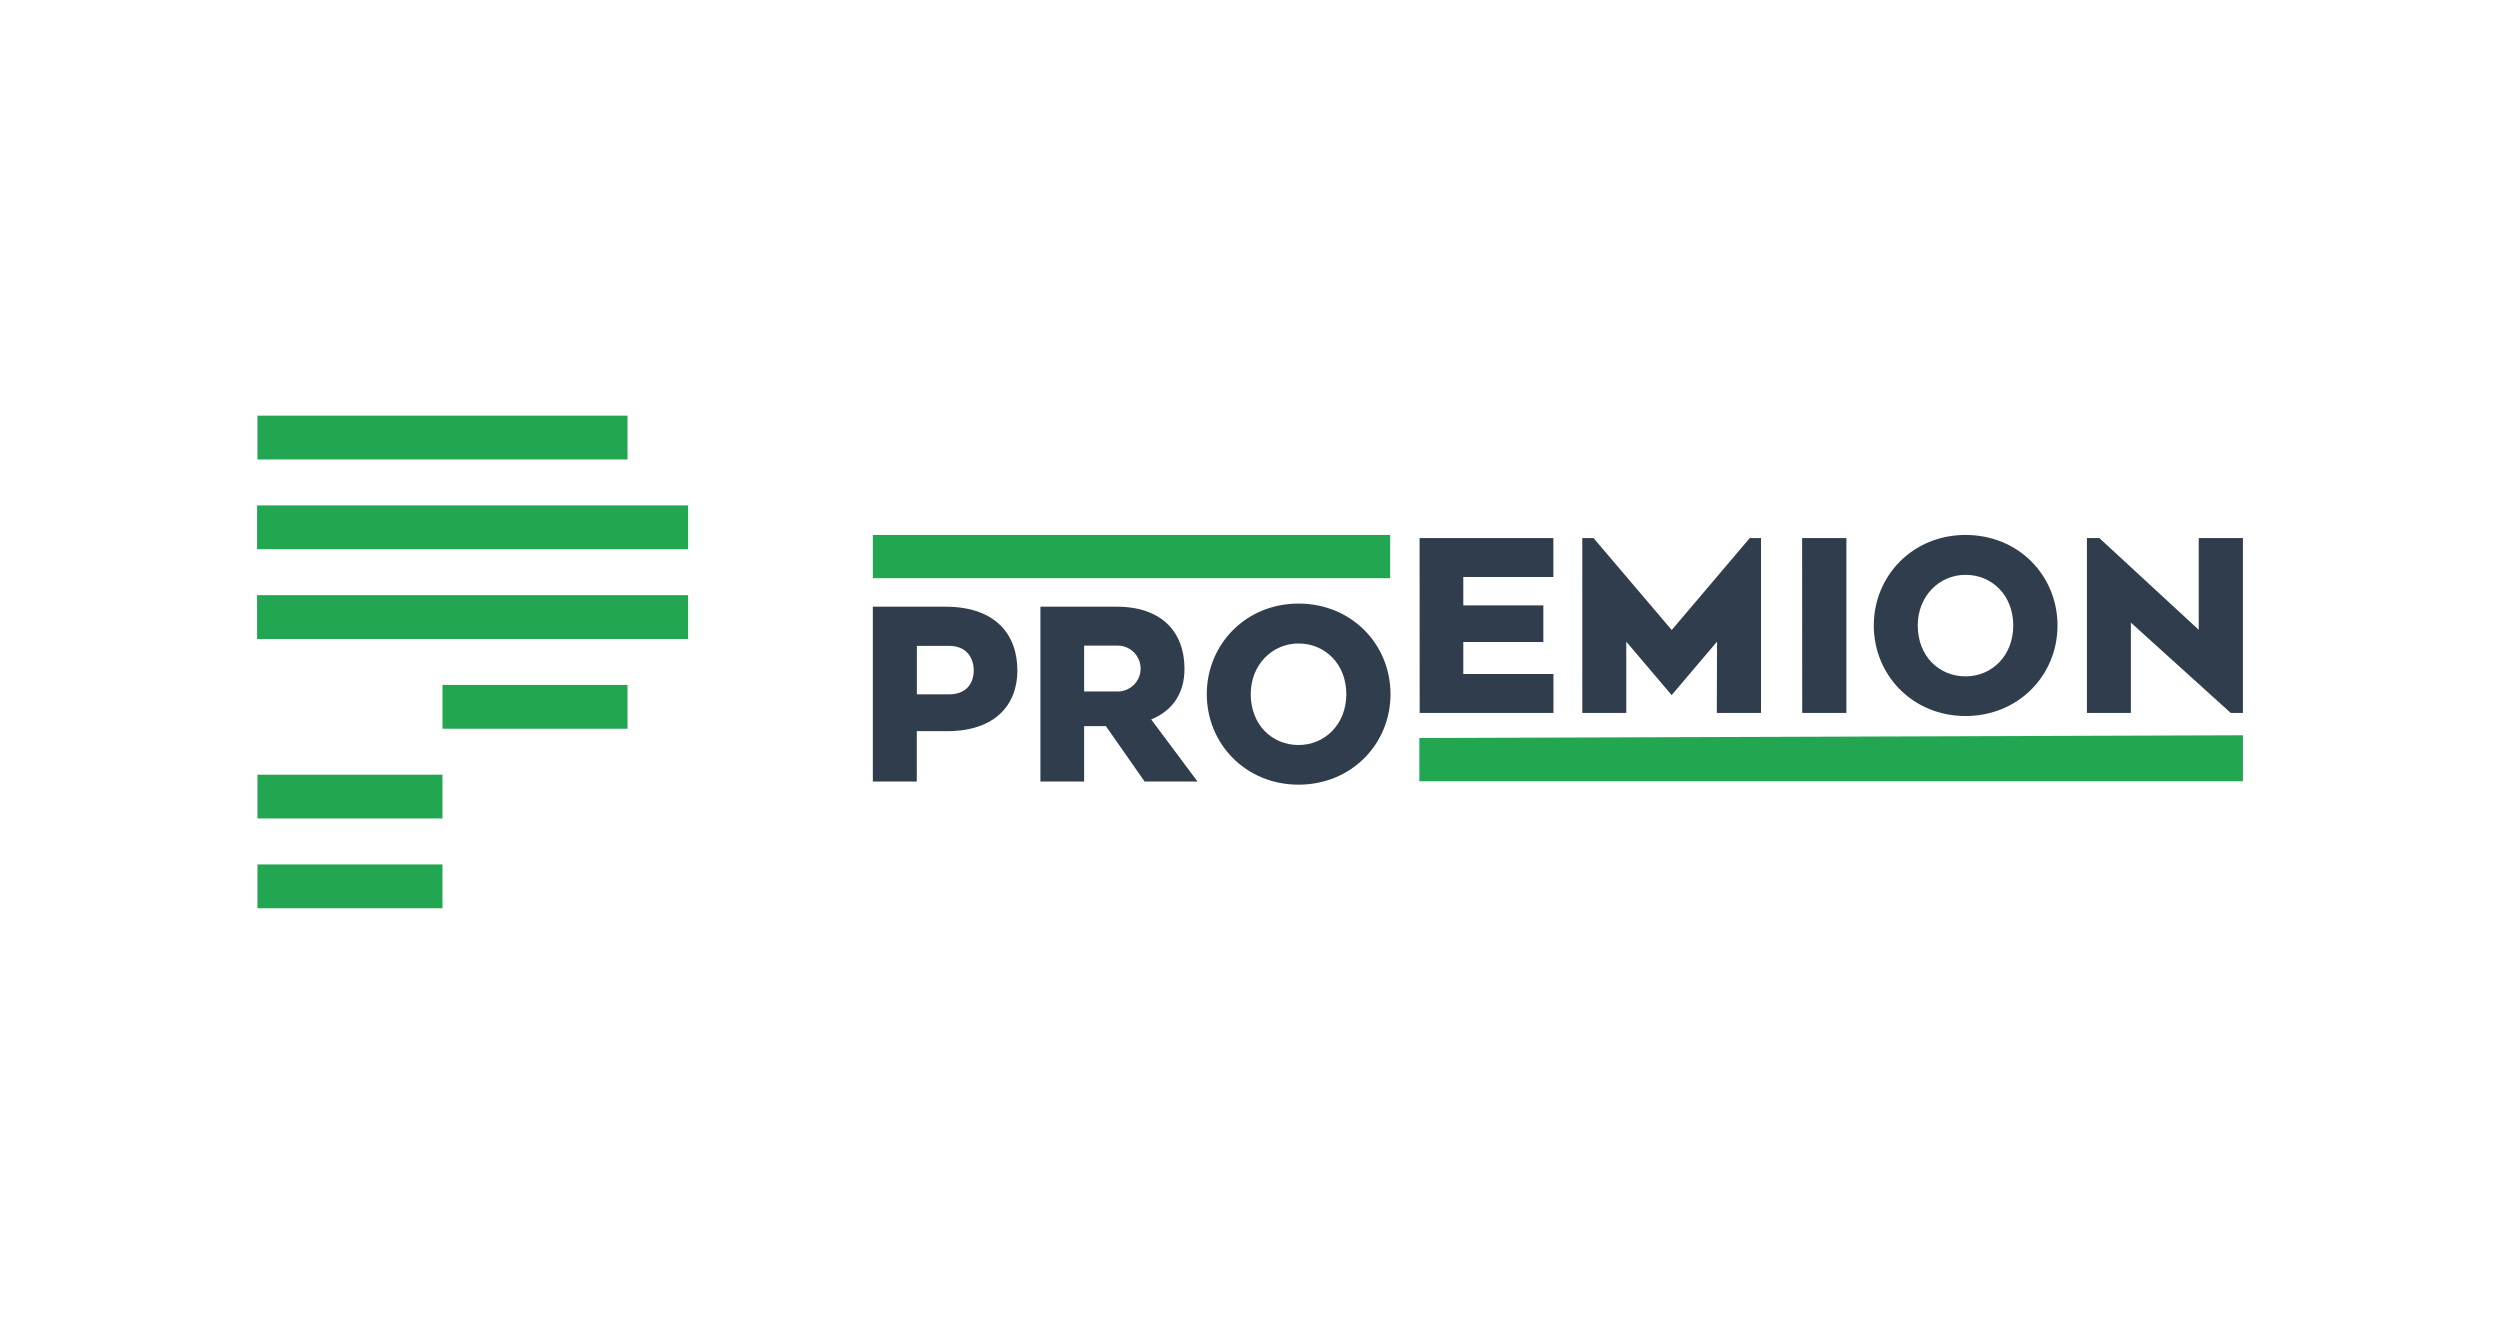
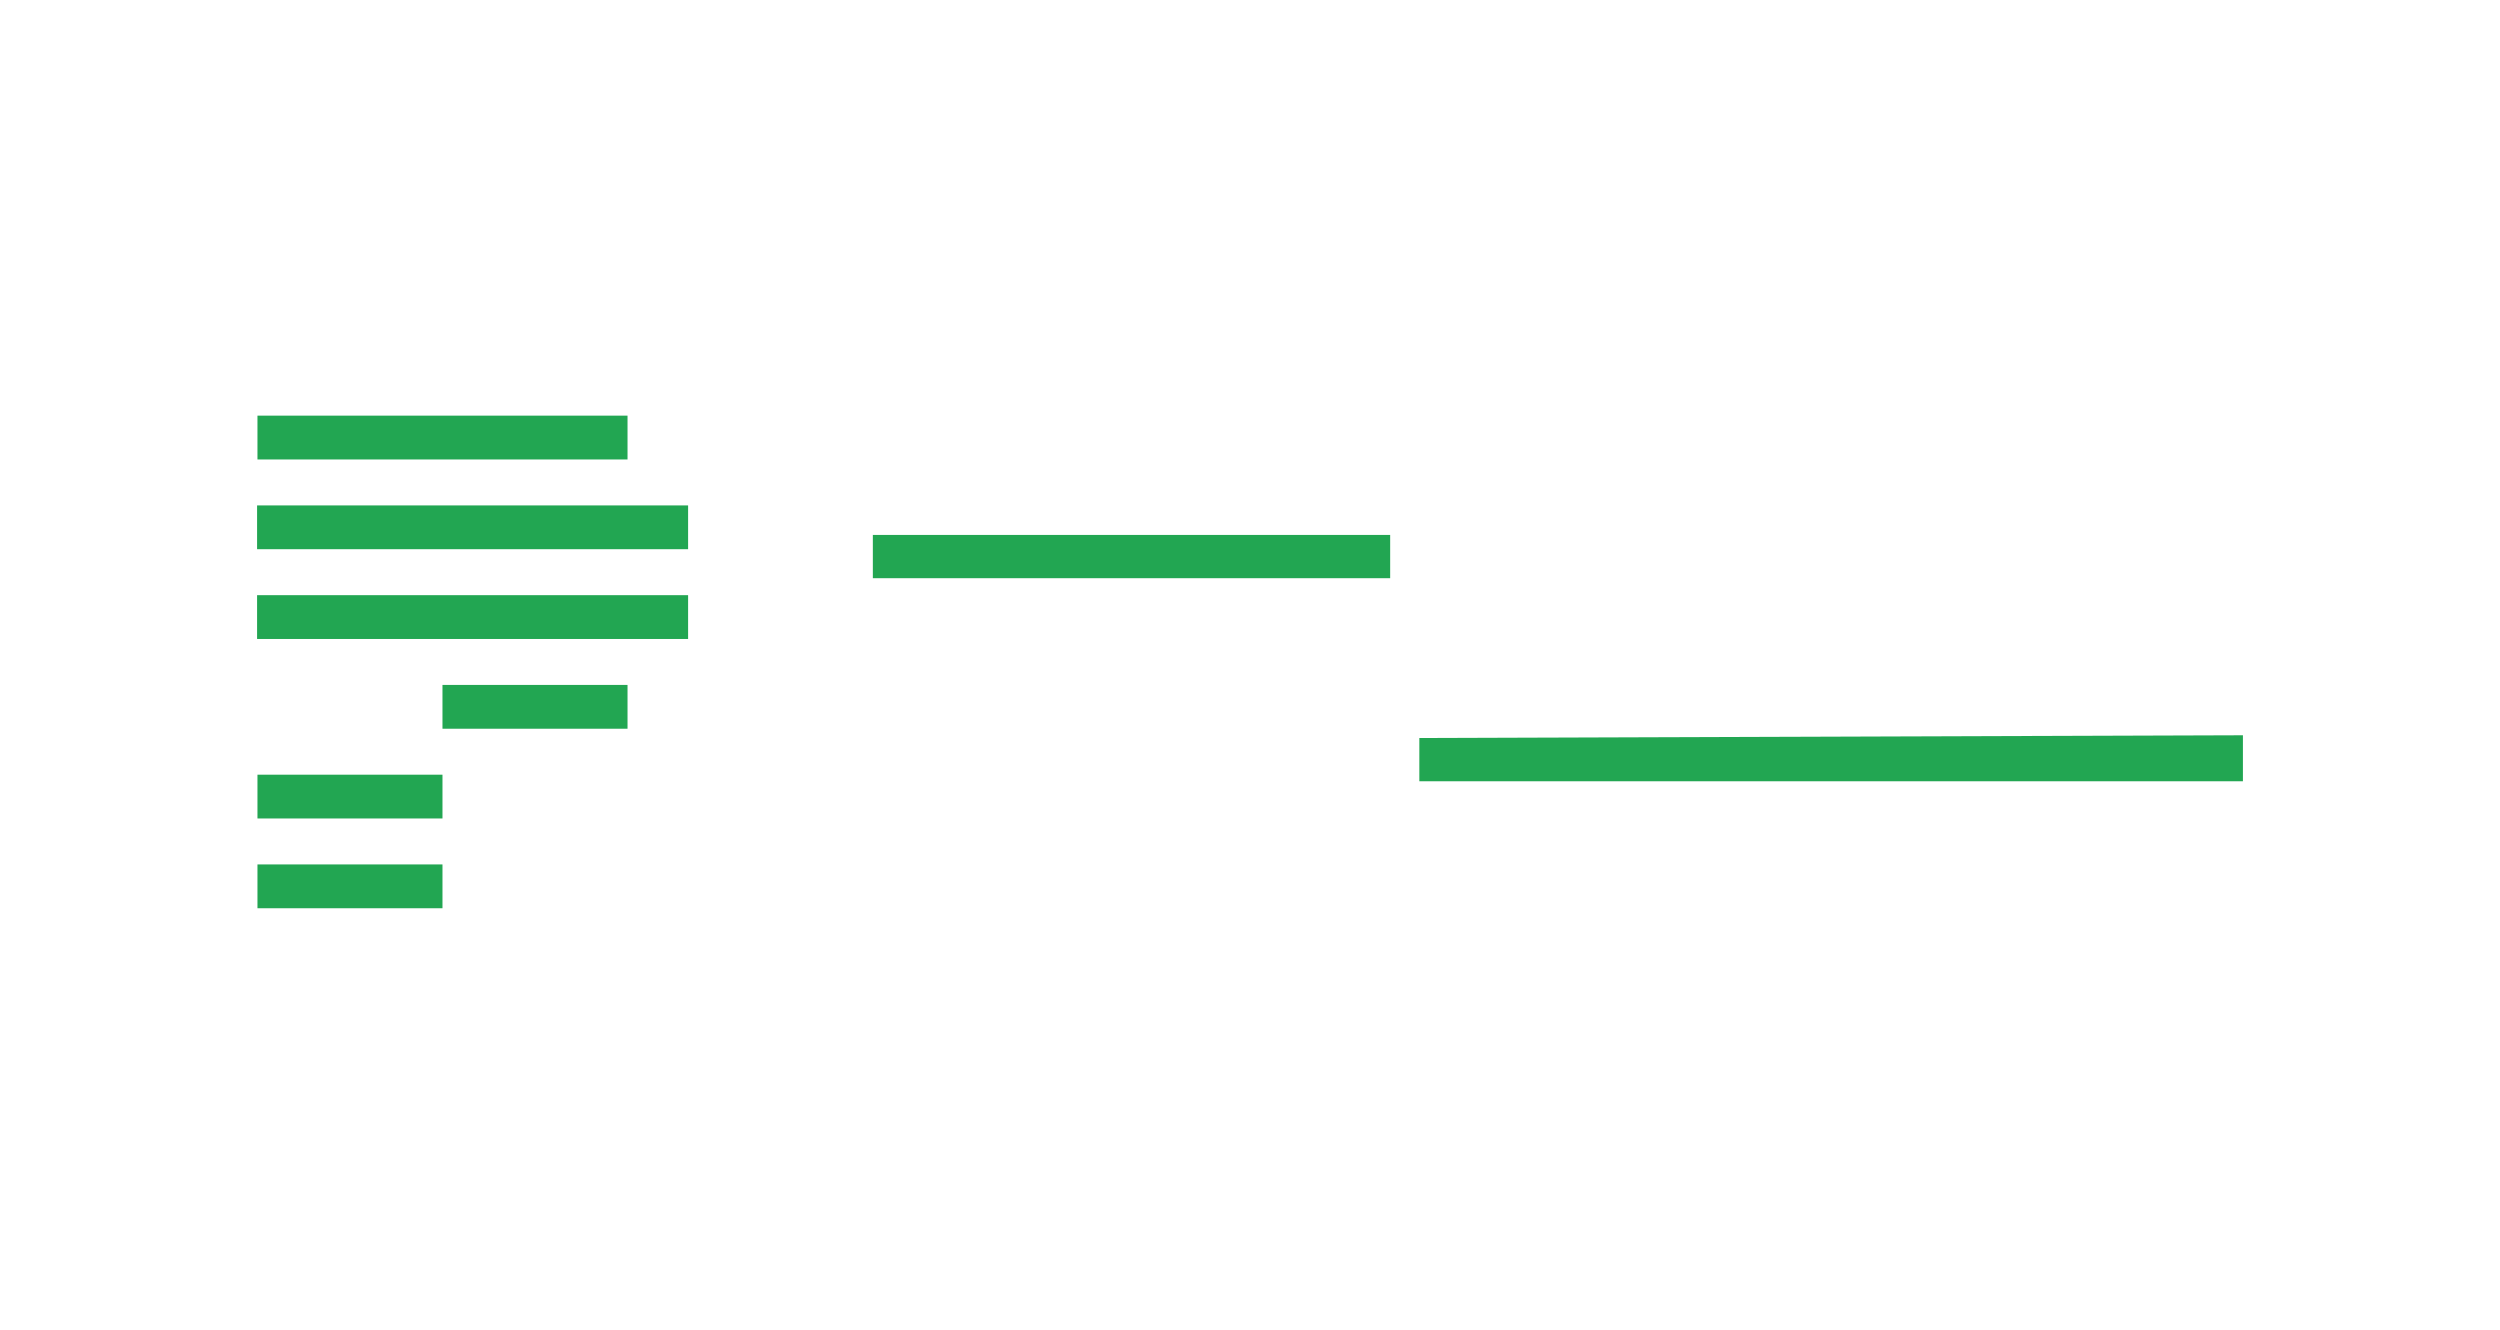
<svg xmlns="http://www.w3.org/2000/svg" width="203" height="108" viewBox="0 0 203 108" fill="none">
  <path fill-rule="evenodd" clip-rule="evenodd" d="M70.875 46.949H112.882V43.438H70.875V46.949ZM115.25 59.925V63.438H182.125V59.704L115.25 59.925Z" fill="#22A652" />
-   <path d="M76.759 49.264H70.875V63.462H74.444V59.369H76.928C80.711 59.369 82.611 57.313 82.611 54.442C82.611 51.571 80.891 49.264 76.759 49.264ZM77.069 56.382H74.45V52.445H77.069C78.543 52.445 79.068 53.492 79.068 54.442C79.068 55.392 78.543 56.382 77.069 56.382ZM96.18 54.307C96.18 51.358 94.374 49.264 90.67 49.264H84.482V63.462H88.032V58.961H89.8L92.943 63.462H97.241L93.477 58.419C95.228 57.702 96.18 56.286 96.18 54.307ZM90.81 56.149H88.032V52.424H90.81C91.294 52.439 91.754 52.641 92.092 52.989C92.43 53.337 92.618 53.802 92.618 54.287C92.618 54.772 92.43 55.237 92.092 55.585C91.754 55.933 91.294 56.135 90.81 56.149ZM105.44 49.011C101.154 49.011 97.991 52.328 97.991 56.363C97.991 60.398 101.147 63.715 105.44 63.715C109.732 63.715 112.909 60.418 112.909 56.363C112.909 52.309 109.74 49.011 105.44 49.011ZM105.44 60.495C103.287 60.495 101.56 58.845 101.56 56.363C101.56 53.997 103.287 52.251 105.44 52.251C107.592 52.251 109.321 53.919 109.321 56.363C109.321 58.807 107.588 60.495 105.44 60.495ZM115.277 57.889H126.14V54.727H118.82V52.129H125.32V49.159H118.82V46.851H126.133V43.69H115.271L115.277 57.889ZM135.744 51.157L129.394 43.69H128.482V57.889H132.053V52.101L135.738 56.442L139.424 52.101L139.405 57.889H142.993V43.69H142.081L135.744 51.157ZM146.339 57.889H149.927V43.69H146.332L146.339 57.889ZM159.602 43.438C155.314 43.438 152.152 46.754 152.152 50.789C152.152 54.825 155.314 58.141 159.602 58.141C163.889 58.141 167.069 54.844 167.069 50.789C167.069 46.735 163.907 43.438 159.602 43.438ZM159.602 54.921C157.447 54.921 155.721 53.272 155.721 50.789C155.721 48.423 157.447 46.677 159.602 46.677C161.756 46.677 163.476 48.346 163.476 50.789C163.476 53.233 161.754 54.921 159.602 54.921ZM178.537 43.69V51.138L170.466 43.69H169.458V57.889H173.027V50.556L181.136 57.889H182.125V43.69H178.537Z" fill="#2F3D4D" />
  <path fill-rule="evenodd" clip-rule="evenodd" d="M20.906 73.75H35.929V70.192H20.906V73.75ZM50.955 33.75H20.906V37.309H50.955V33.75ZM20.906 66.46H35.929V62.905H20.906V66.46ZM35.929 59.173H50.955V55.616H35.929V59.173ZM20.875 41.04V44.595H55.874V41.04H20.875ZM20.875 51.885H55.874V48.328H20.875V51.885Z" fill="#22A652" />
</svg>